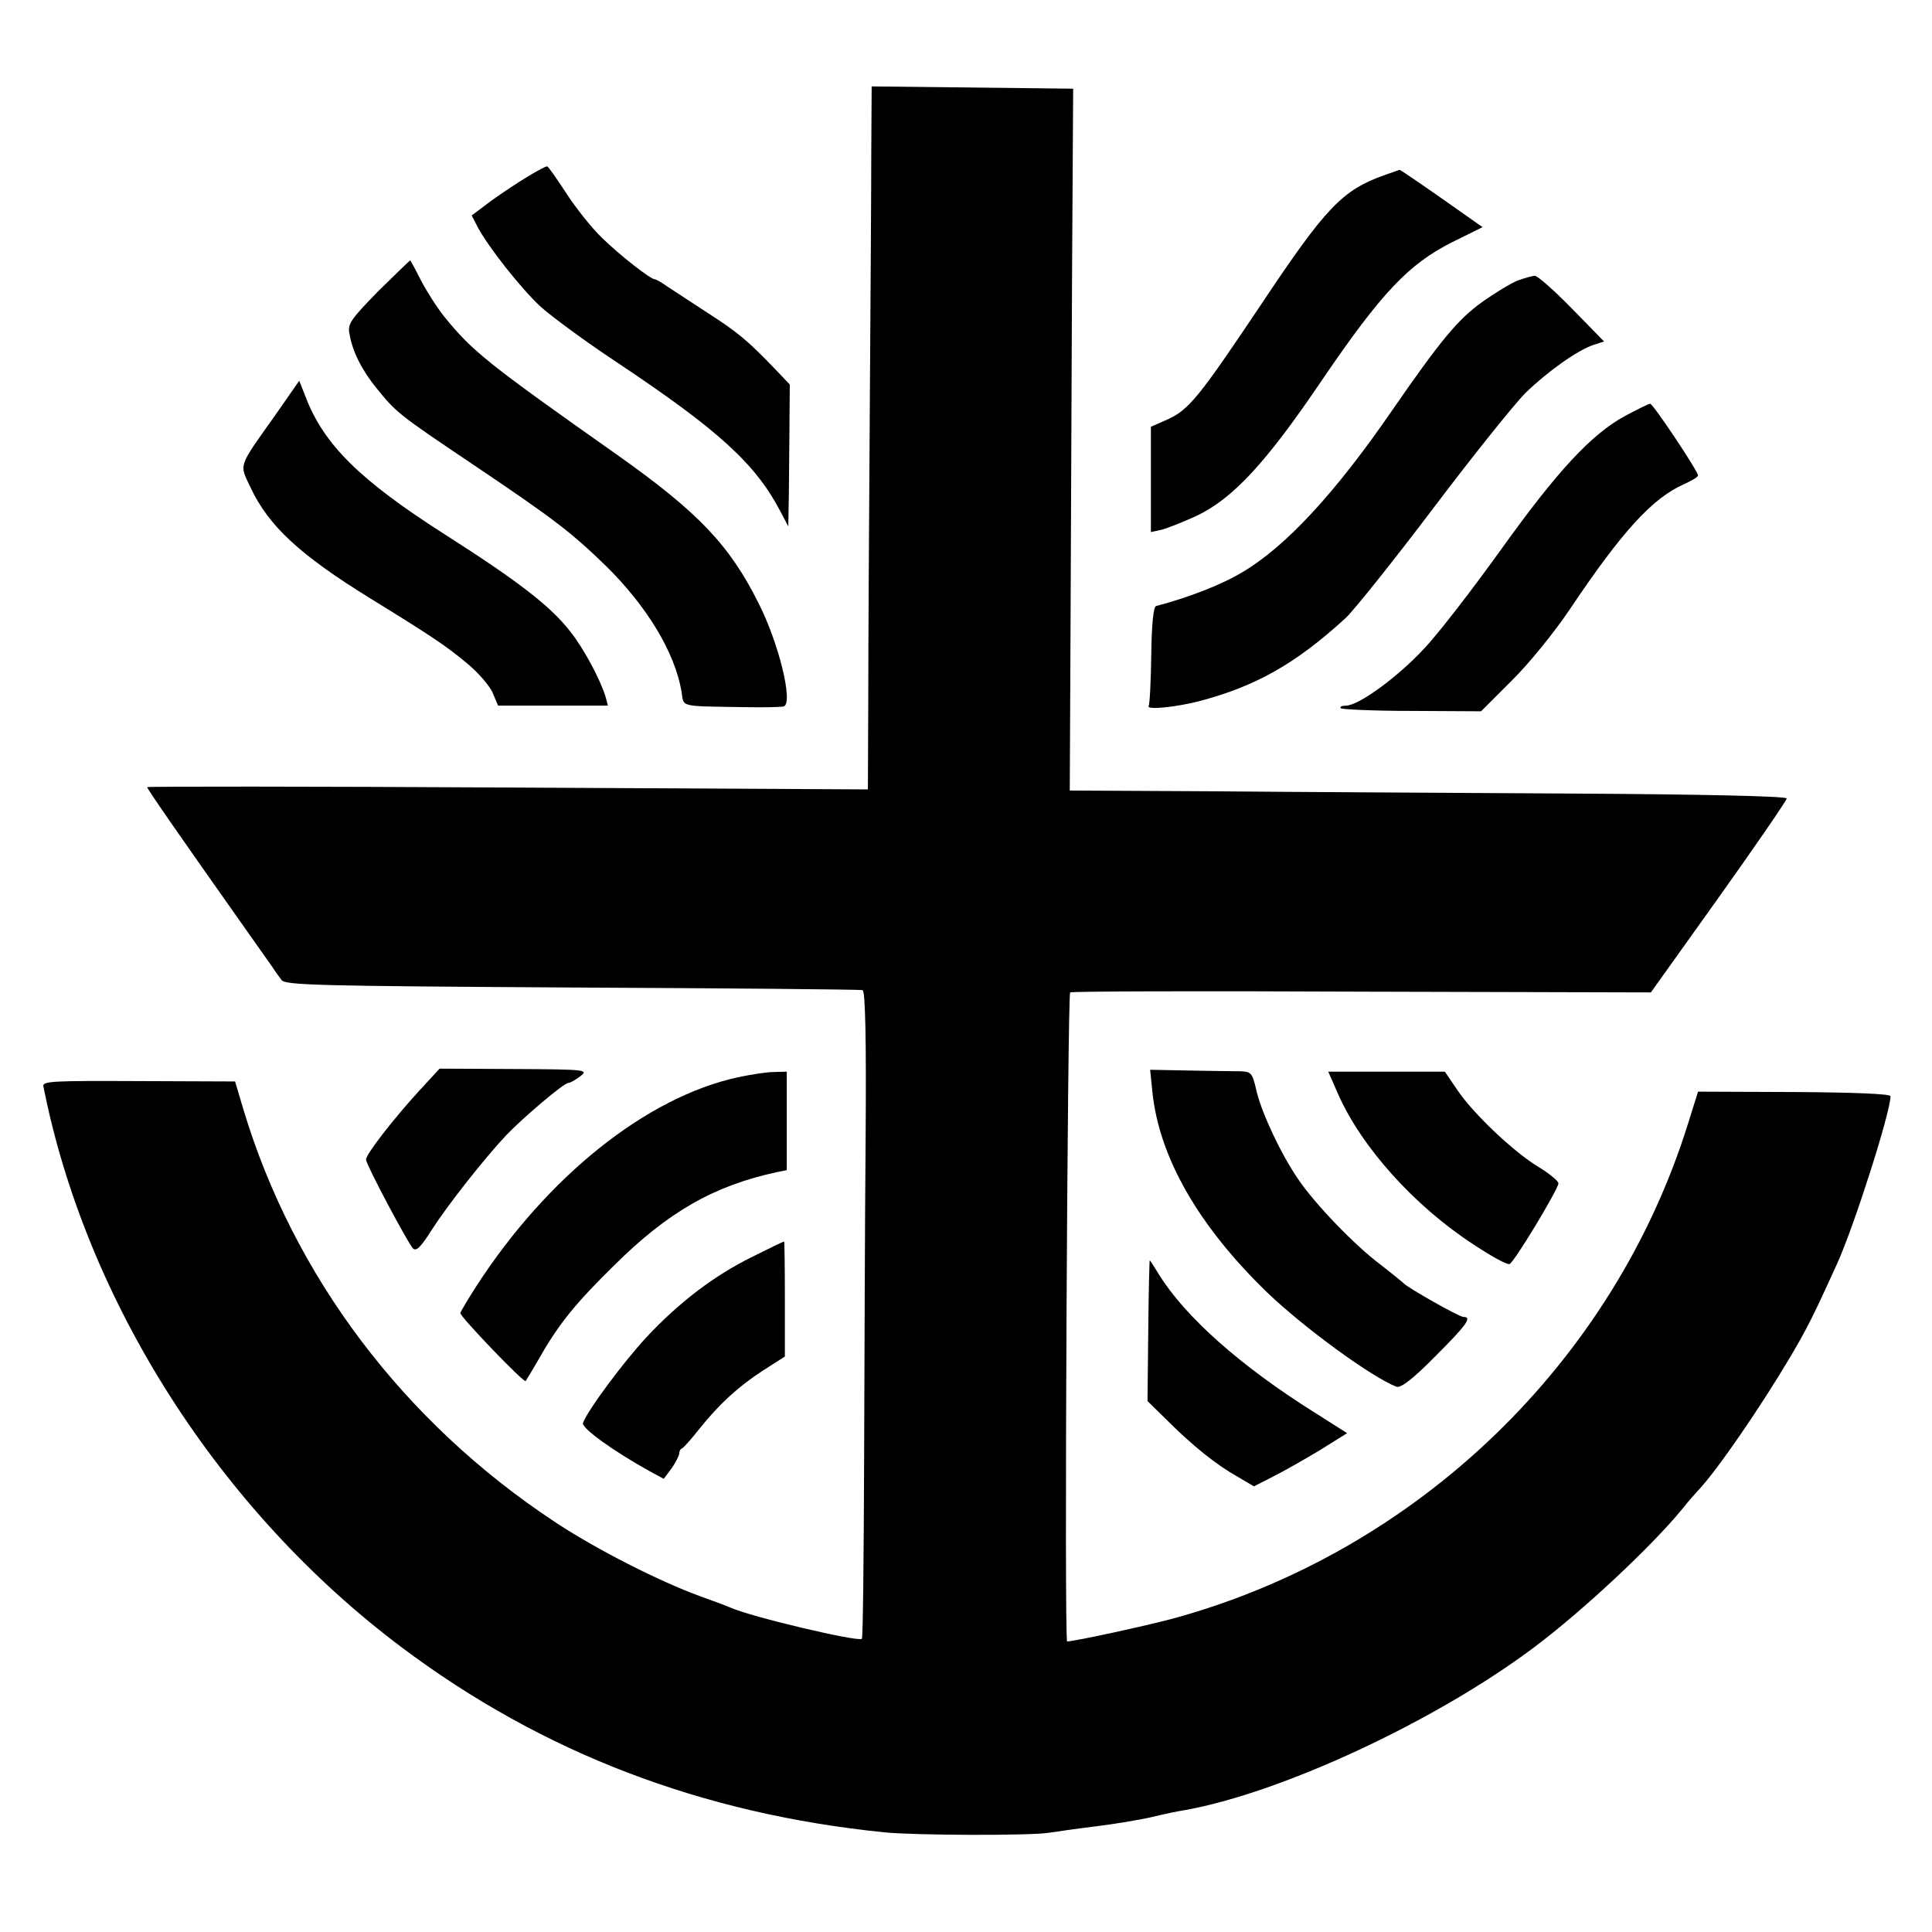
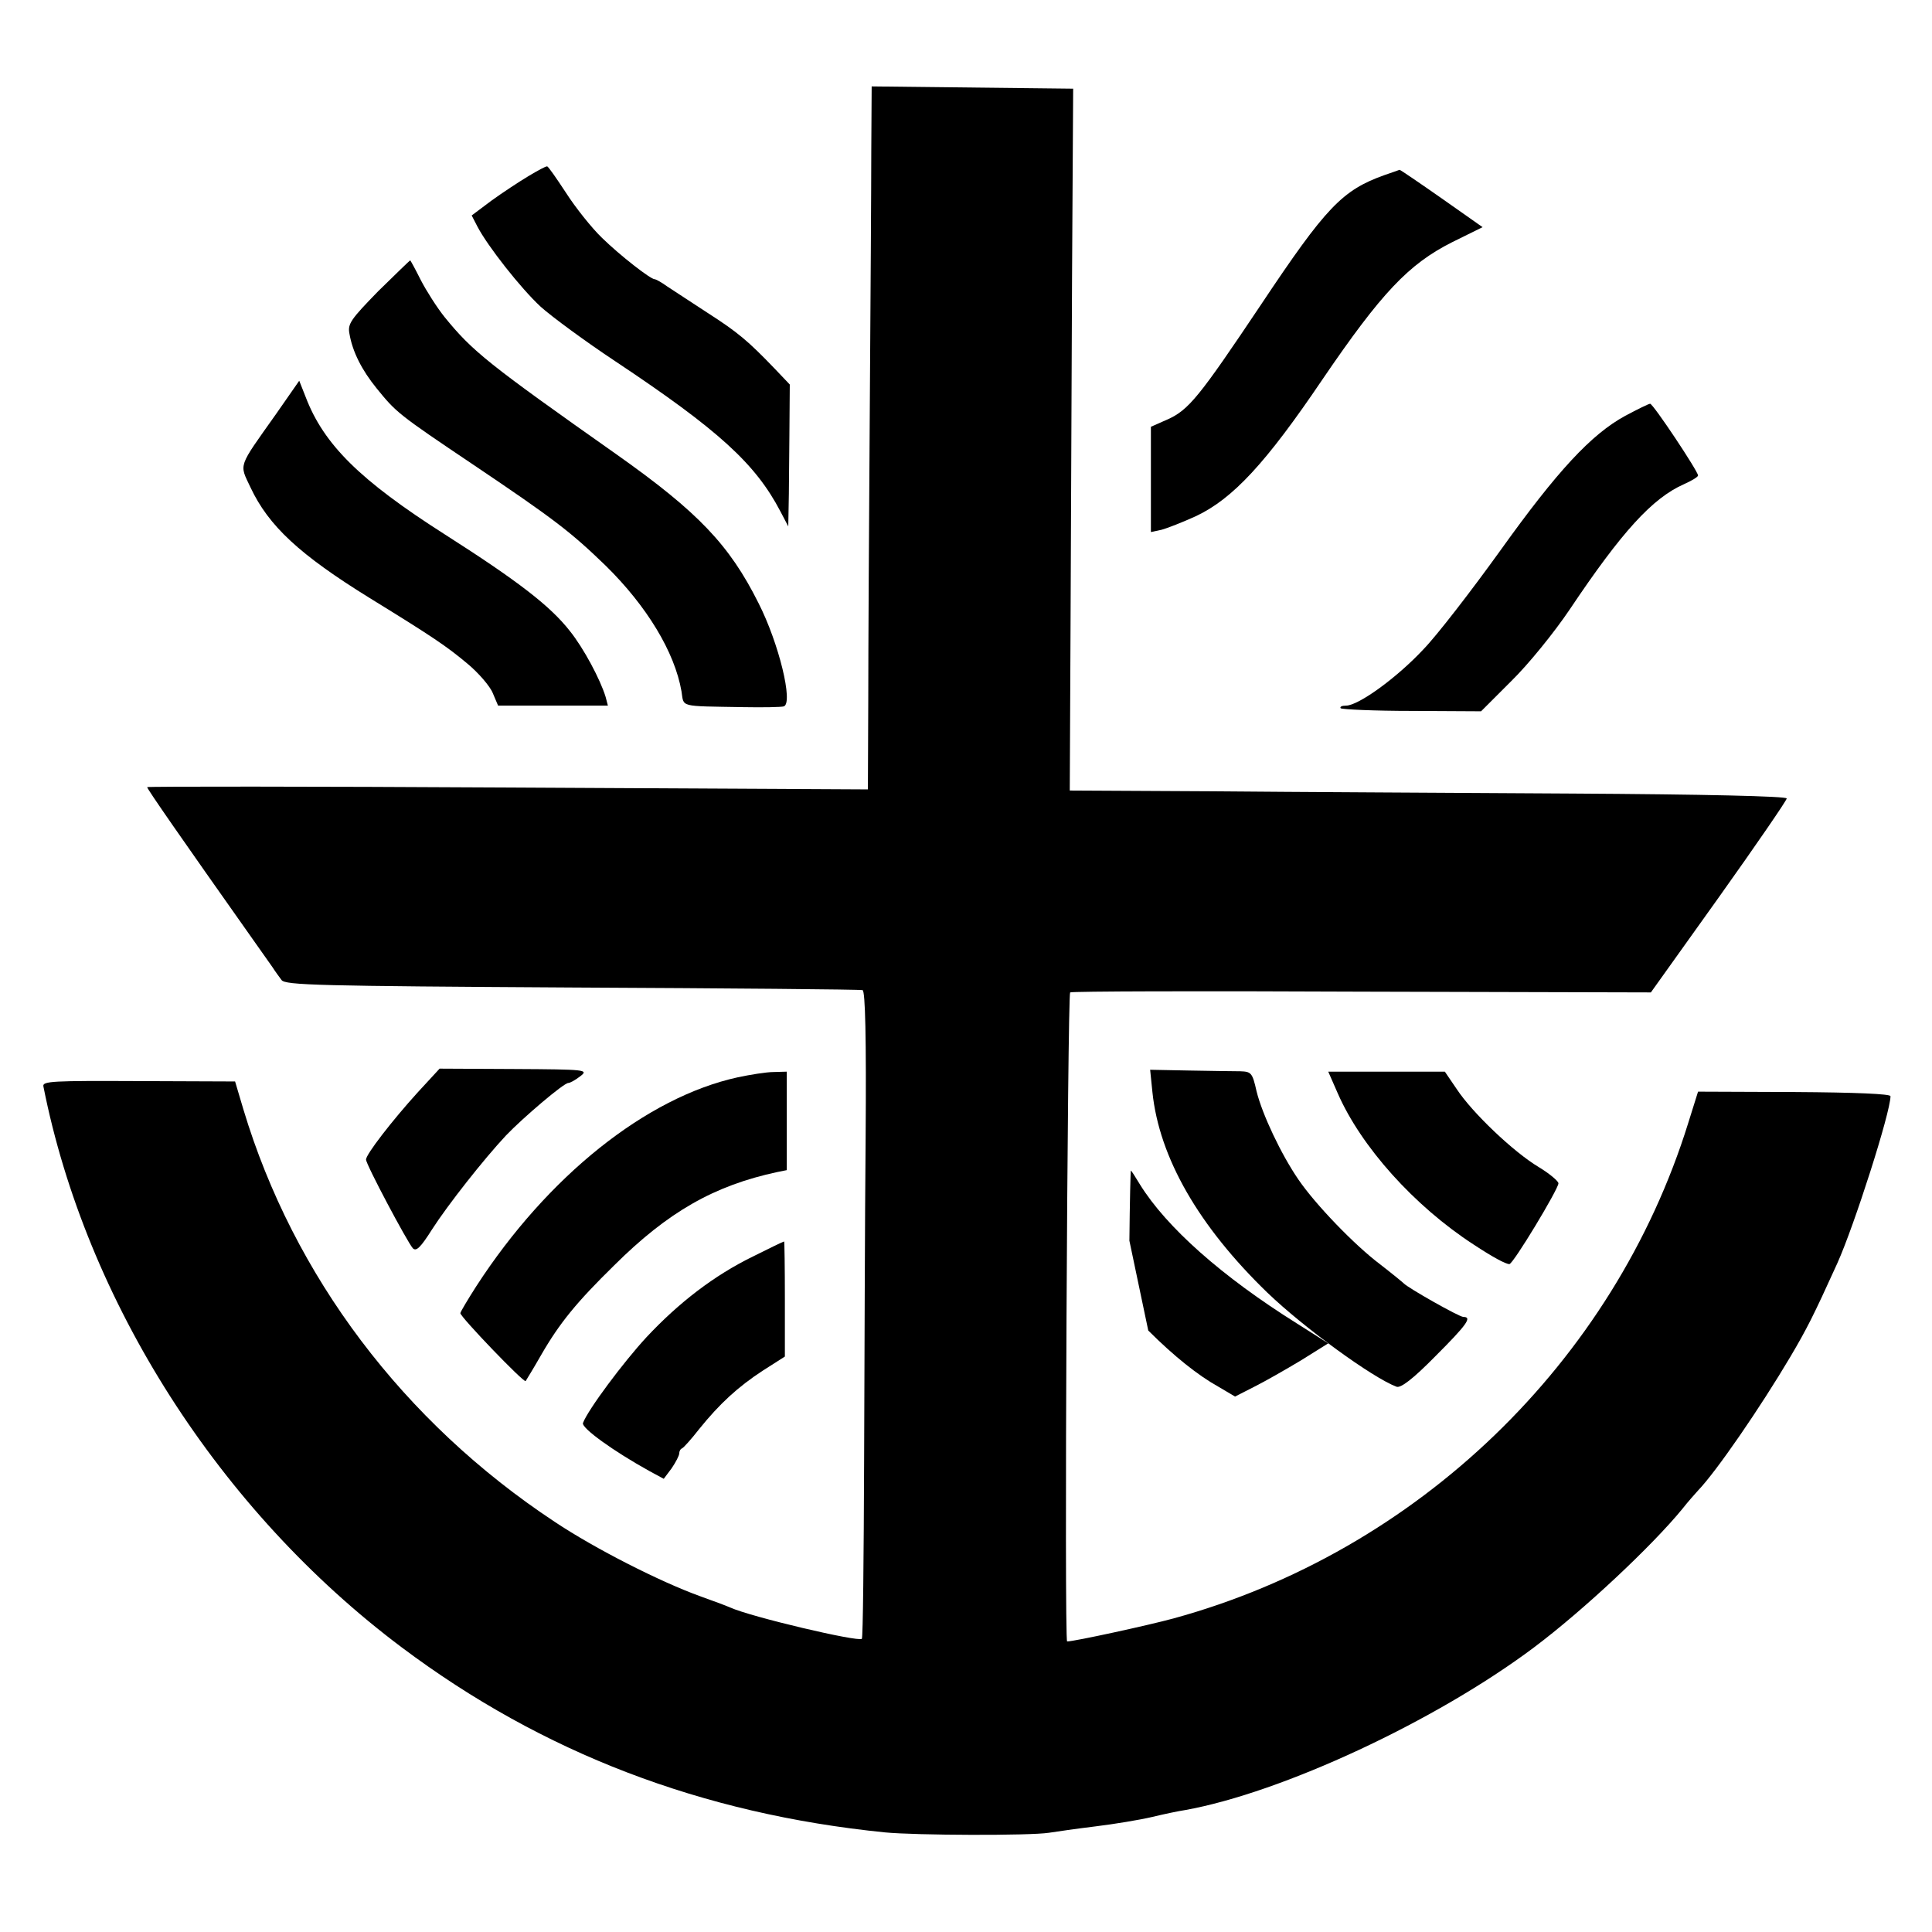
<svg xmlns="http://www.w3.org/2000/svg" version="1.0" width="512pt" height="512pt" viewBox="0 0 512 512" preserveAspectRatio="xMidYMid meet">
  <g transform="translate(0,512) scale(0.1,-0.1)" fill="#000000" stroke="none">
    <path d="M2309 4723 c0 -92 -2 -404 -4 -693 -2 -289 -4 -632 -4 -763 l-1 -239 -955 5 c-525 3 -955 3 -955 1 0 -5 94 -140 272 -392 26 -37 53 -75 60 -85 7 -11 18 -26 24 -34 9 -14 100 -16 770 -20 417 -2 764 -5 770 -7 7 -3 10 -124 8 -392 -2 -214 -3 -599 -4 -855 -1 -257 -3 -469 -6 -472 -9 -9 -294 58 -349 83 -11 5 -47 18 -80 30 -105 38 -277 125 -385 197 -401 265 -692 651 -825 1093 l-22 74 -256 1 c-227 1 -255 0 -252 -14 113 -571 467 -1125 950 -1487 372 -279 794 -441 1280 -490 82 -8 384 -9 435 -1 19 3 75 11 124 17 49 6 116 17 150 25 33 8 72 16 86 18 257 46 665 236 925 431 132 99 314 270 394 368 14 18 33 39 41 48 49 51 165 220 245 355 43 73 60 106 124 247 45 100 141 400 141 443 0 6 -92 10 -255 11 l-255 1 -26 -83 c-197 -634 -718 -1136 -1364 -1313 -66 -18 -263 -61 -282 -61 -8 0 1 1712 8 1720 3 3 350 4 772 2 l767 -2 180 252 c99 139 180 257 180 262 0 6 -220 11 -570 13 -313 2 -741 4 -950 6 l-380 2 2 425 c1 234 3 652 4 930 l3 505 -267 3 -267 3 -1 -168z" />
    <path d="M1400 4653 c-25 -15 -69 -44 -98 -65 l-52 -39 15 -29 c27 -52 115 -164 168 -213 29 -26 117 -91 197 -144 275 -183 372 -272 438 -398 l21 -40 1 55 c1 30 1 115 2 188 l1 133 -39 41 c-71 74 -98 97 -179 149 -44 29 -92 60 -107 70 -15 11 -30 19 -33 19 -11 0 -92 63 -140 110 -27 26 -70 80 -95 119 -25 38 -47 70 -50 70 -3 1 -25 -11 -50 -26z" />
    <path d="M3669 4656 c-112 -40 -155 -85 -327 -343 -164 -245 -192 -280 -249 -305 l-43 -19 0 -140 0 -139 28 6 c15 4 56 20 91 36 98 46 186 141 336 363 156 229 228 305 343 363 l81 40 -108 76 c-60 42 -110 76 -112 76 -2 -1 -20 -7 -40 -14z" />
    <path d="M1002 4348 c-72 -74 -81 -86 -76 -112 8 -48 33 -97 72 -145 52 -64 56 -68 257 -203 214 -144 258 -178 350 -267 109 -107 183 -229 201 -333 7 -43 -9 -39 164 -42 52 -1 101 0 107 2 26 8 -13 168 -67 274 -77 154 -160 241 -375 393 -342 241 -383 274 -457 365 -20 25 -48 69 -63 98 -14 28 -27 52 -28 52 -1 0 -39 -37 -85 -82z" />
-     <path d="M4023 4377 c-18 -7 -61 -33 -96 -58 -64 -46 -110 -102 -238 -287 -150 -218 -281 -360 -396 -428 -56 -34 -145 -68 -229 -90 -7 -1 -12 -46 -13 -129 -1 -70 -4 -131 -7 -136 -6 -11 71 -3 131 12 153 40 259 100 392 222 22 21 127 152 232 291 105 139 215 276 244 305 60 58 138 113 180 127 l28 9 -86 88 c-47 48 -91 87 -98 86 -6 0 -27 -6 -44 -12z" />
    <path d="M731 4022 c-102 -144 -97 -130 -67 -194 48 -102 130 -178 316 -293 169 -104 204 -128 259 -174 29 -24 60 -60 67 -78 l14 -33 146 0 145 0 -6 23 c-14 46 -58 129 -95 175 -51 65 -134 130 -330 255 -226 144 -322 239 -370 365 l-17 43 -62 -89z" />
    <path d="M4307 4018 c-90 -49 -180 -146 -331 -357 -77 -107 -168 -225 -204 -262 -70 -75 -172 -149 -205 -149 -11 0 -17 -3 -14 -7 4 -3 89 -7 189 -7 l183 -1 80 80 c45 44 114 129 155 190 138 206 219 295 303 332 20 9 37 19 37 23 0 11 -119 190 -127 190 -4 0 -34 -15 -66 -32z" />
    <path d="M1106 2224 c-67 -74 -136 -163 -136 -177 0 -13 109 -218 124 -235 9 -9 20 1 51 50 41 64 137 186 196 249 45 47 153 139 165 139 5 0 19 8 32 18 22 17 16 18 -175 19 l-198 1 -59 -64z" />
    <path d="M3054 2226 c18 -174 123 -356 305 -532 97 -93 278 -225 342 -249 11 -4 43 20 103 81 84 84 98 104 74 104 -11 0 -147 77 -158 89 -3 3 -31 26 -62 50 -68 51 -172 159 -217 225 -46 67 -96 173 -111 234 -11 49 -14 52 -43 53 -18 0 -79 1 -136 2 l-103 2 6 -59z" />
    <path d="M1955 2265 c-242 -53 -504 -262 -693 -554 -23 -36 -42 -68 -42 -71 0 -10 168 -185 173 -180 2 3 21 34 41 69 49 85 94 140 194 238 142 141 264 211 432 247 l25 5 0 131 0 130 -35 -1 c-19 0 -62 -7 -95 -14z" />
    <path d="M3545 2223 c62 -142 203 -299 360 -401 50 -33 85 -52 95 -52 10 0 130 199 130 214 0 6 -24 26 -52 43 -67 40 -176 144 -217 206 l-32 47 -154 0 -155 0 25 -57z" />
    <path d="M1995 1790 c-102 -50 -195 -121 -282 -214 -61 -66 -155 -192 -168 -227 -5 -13 81 -75 177 -128 l37 -20 21 28 c11 16 20 34 20 39 0 6 3 12 8 14 4 2 24 24 45 51 54 67 103 112 169 155 l58 37 0 153 c0 83 -1 152 -2 152 -2 0 -39 -18 -83 -40z" />
-     <path d="M3043 1594 l-2 -187 52 -51 c68 -68 132 -119 186 -149 l44 -26 51 26 c28 14 84 46 124 70 l72 45 -82 52 c-200 125 -347 256 -417 369 -12 20 -23 37 -24 37 -1 0 -3 -84 -4 -186z" />
+     <path d="M3043 1594 c68 -68 132 -119 186 -149 l44 -26 51 26 c28 14 84 46 124 70 l72 45 -82 52 c-200 125 -347 256 -417 369 -12 20 -23 37 -24 37 -1 0 -3 -84 -4 -186z" />
  </g>
</svg>